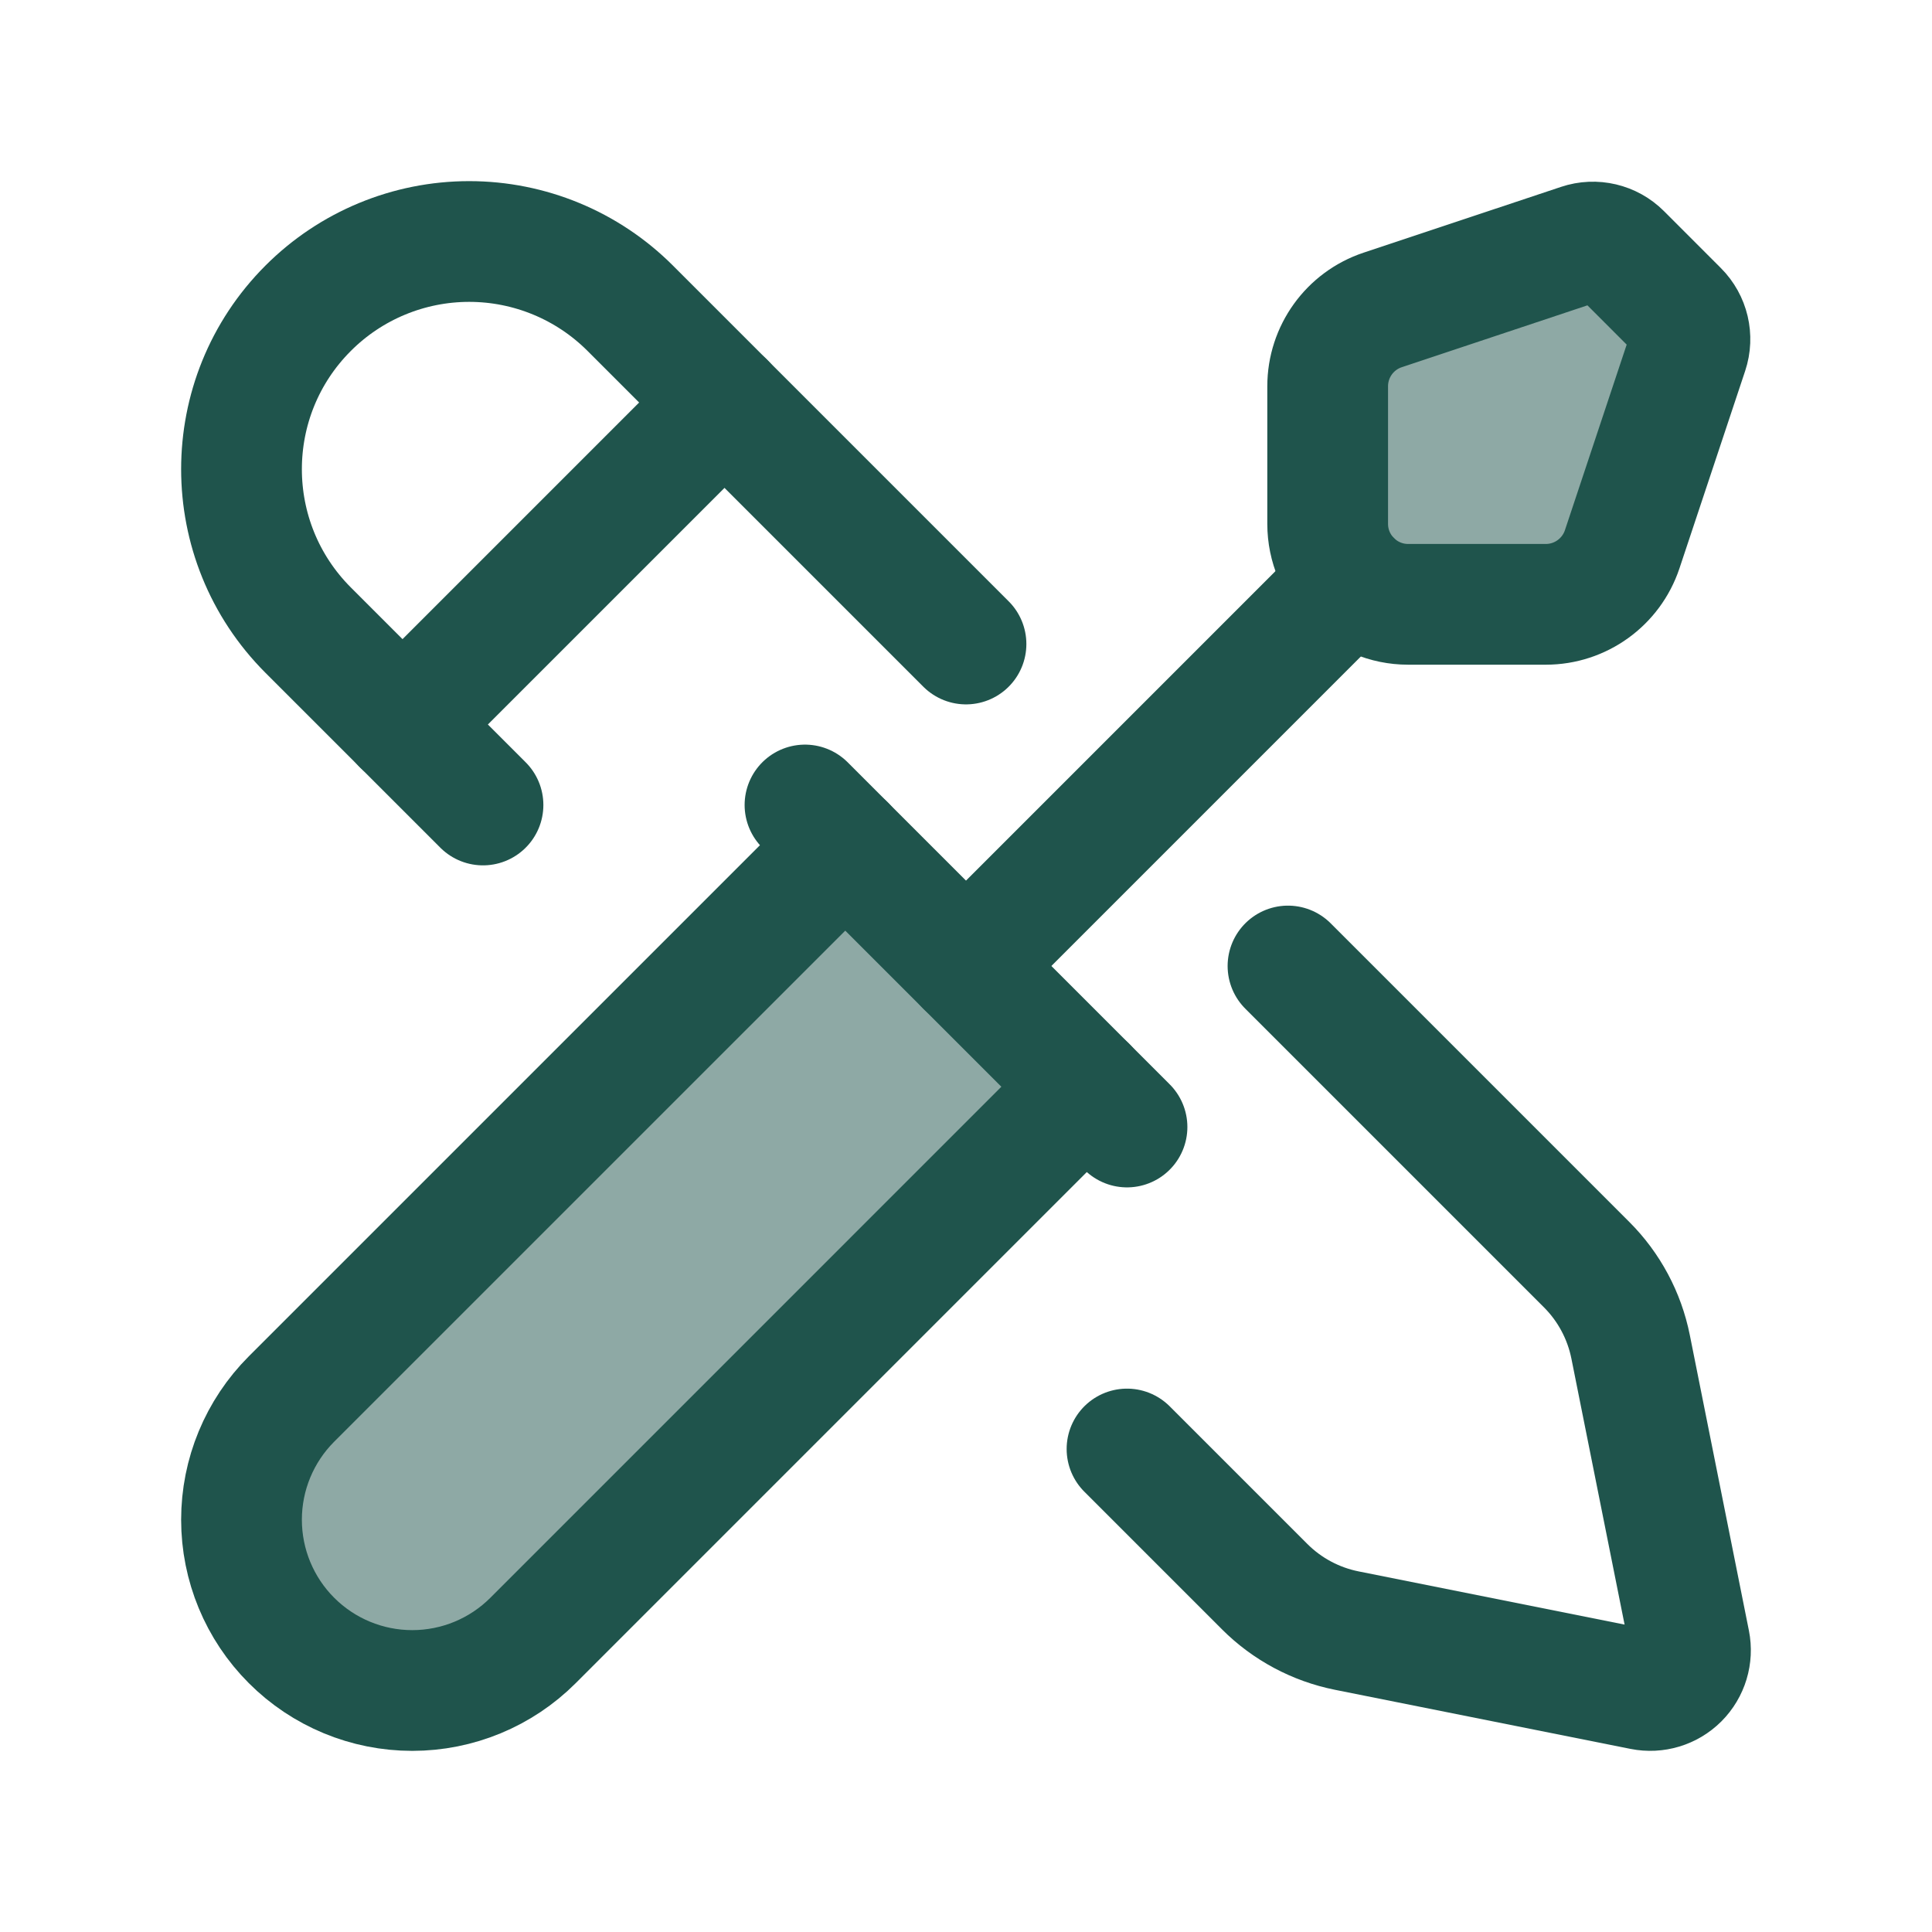
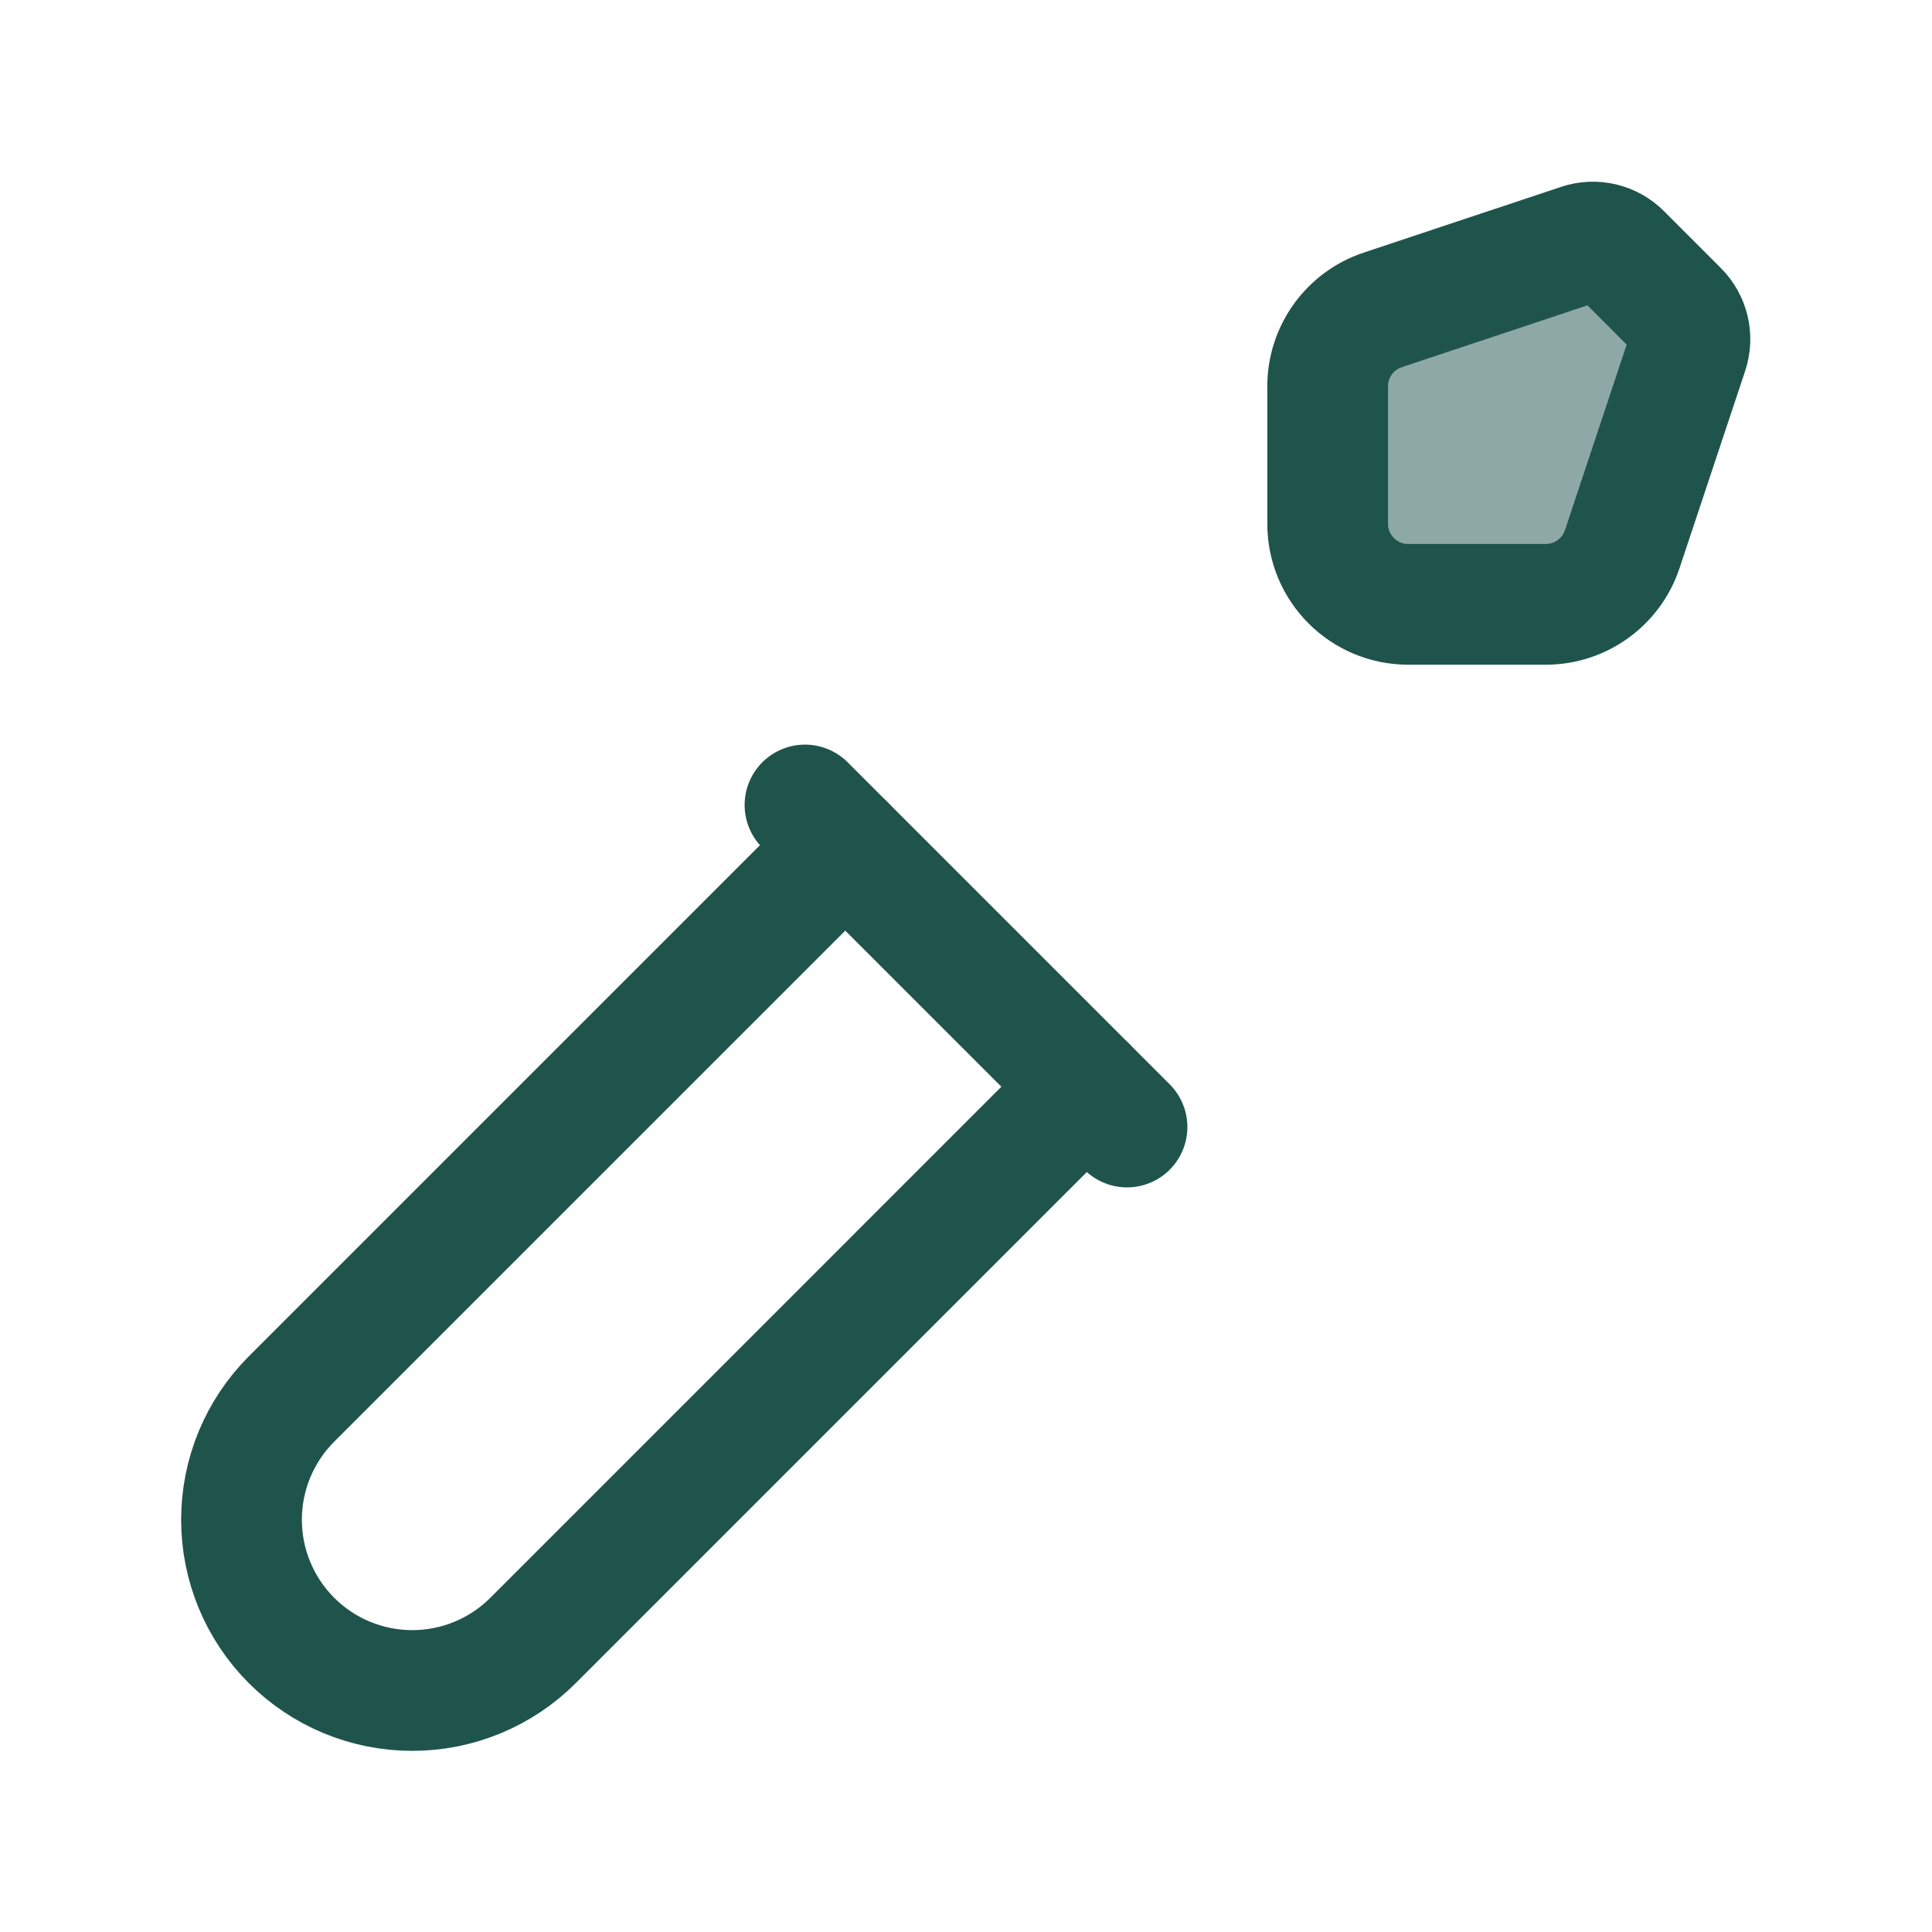
<svg xmlns="http://www.w3.org/2000/svg" width="65" height="65" viewBox="0 0 65 65" fill="none">
-   <path fill-rule="evenodd" clip-rule="evenodd" d="M28.438 28.438L9.808 47.067C8.73 48.145 8.125 49.606 8.125 51.13C8.125 52.653 8.73 54.115 9.808 55.192V55.192C10.885 56.27 12.347 56.875 13.87 56.875C15.394 56.875 16.855 56.27 17.933 55.192L36.562 36.562" fill="#1F544C" fill-opacity="0.5" />
  <path d="M28.438 28.438L9.808 47.067C8.73 48.145 8.125 49.606 8.125 51.13C8.125 52.653 8.73 54.115 9.808 55.192V55.192C10.885 56.27 12.347 56.875 13.87 56.875C15.394 56.875 16.855 56.27 17.933 55.192L36.562 36.562" stroke="#1F544C" stroke-width="4.062" stroke-linecap="round" stroke-linejoin="round" />
  <path d="M27.083 27.083L37.917 37.917" stroke="#1F544C" stroke-width="4.062" stroke-linecap="round" stroke-linejoin="round" />
-   <path d="M16.25 27.083L10.369 21.202C7.377 18.21 7.377 13.36 10.369 10.369V10.369C11.805 8.932 13.754 8.125 15.785 8.125C17.817 8.125 19.765 8.932 21.202 10.369L32.5 21.667" stroke="#1F544C" stroke-width="4.062" stroke-linecap="round" stroke-linejoin="round" />
-   <path d="M13.542 24.375L24.375 13.542" stroke="#1F544C" stroke-width="4.062" stroke-linecap="round" stroke-linejoin="round" />
  <path fill-rule="evenodd" clip-rule="evenodd" d="M53.162 8.214L46.52 10.427C45.414 10.795 44.668 11.83 44.668 12.996V17.623C44.668 19.119 45.881 20.332 47.377 20.332H52.007C53.173 20.332 54.208 19.585 54.577 18.479L56.787 11.838C56.949 11.352 56.822 10.816 56.46 10.454L54.548 8.541C54.186 8.178 53.649 8.051 53.162 8.214Z" fill="#1F544C" fill-opacity="0.5" stroke="#1F544C" stroke-width="4.062" stroke-linecap="round" stroke-linejoin="round" />
-   <path d="M32.5 32.5L45.461 19.538" stroke="#1F544C" stroke-width="4.062" stroke-linecap="round" stroke-linejoin="round" />
-   <path d="M43.333 32.5L53.378 42.545C54.135 43.301 54.65 44.264 54.86 45.313L56.848 55.255C56.937 55.699 56.798 56.157 56.478 56.478C56.157 56.798 55.698 56.937 55.255 56.848L45.313 54.86C44.264 54.65 43.301 54.135 42.545 53.378L37.917 48.75" stroke="#1F544C" stroke-width="4.062" stroke-linecap="round" stroke-linejoin="round" />
</svg>